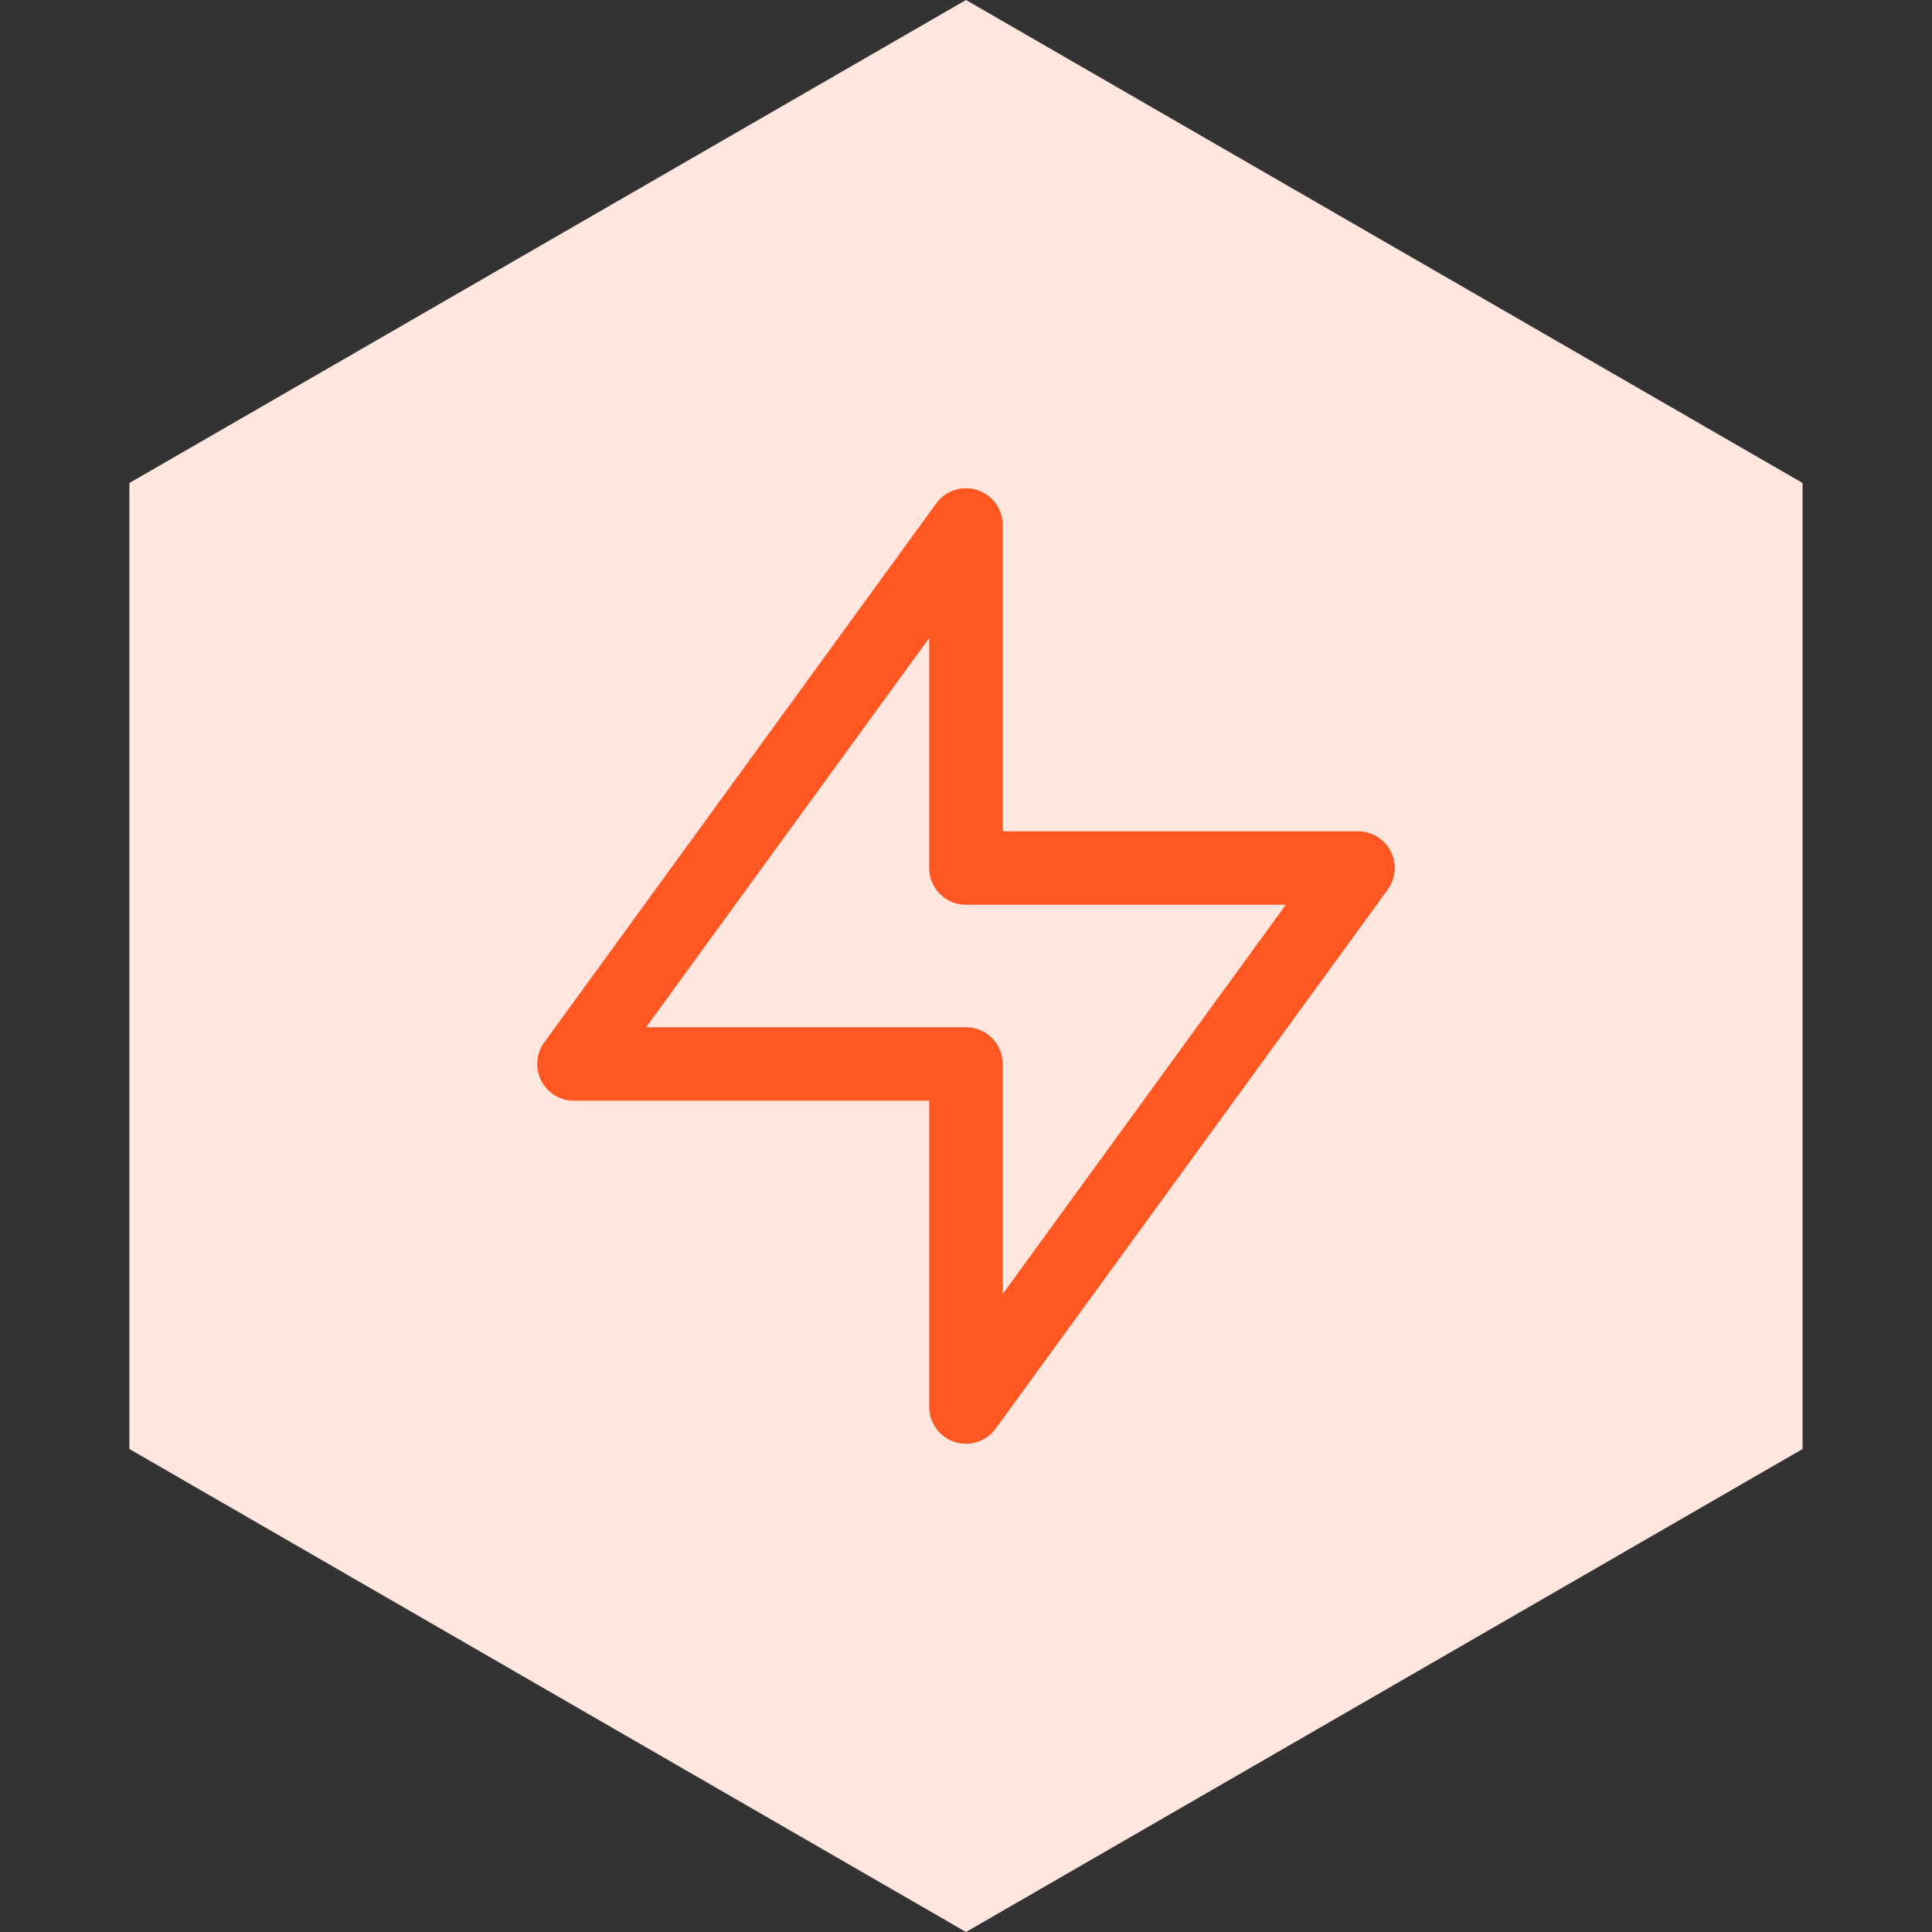
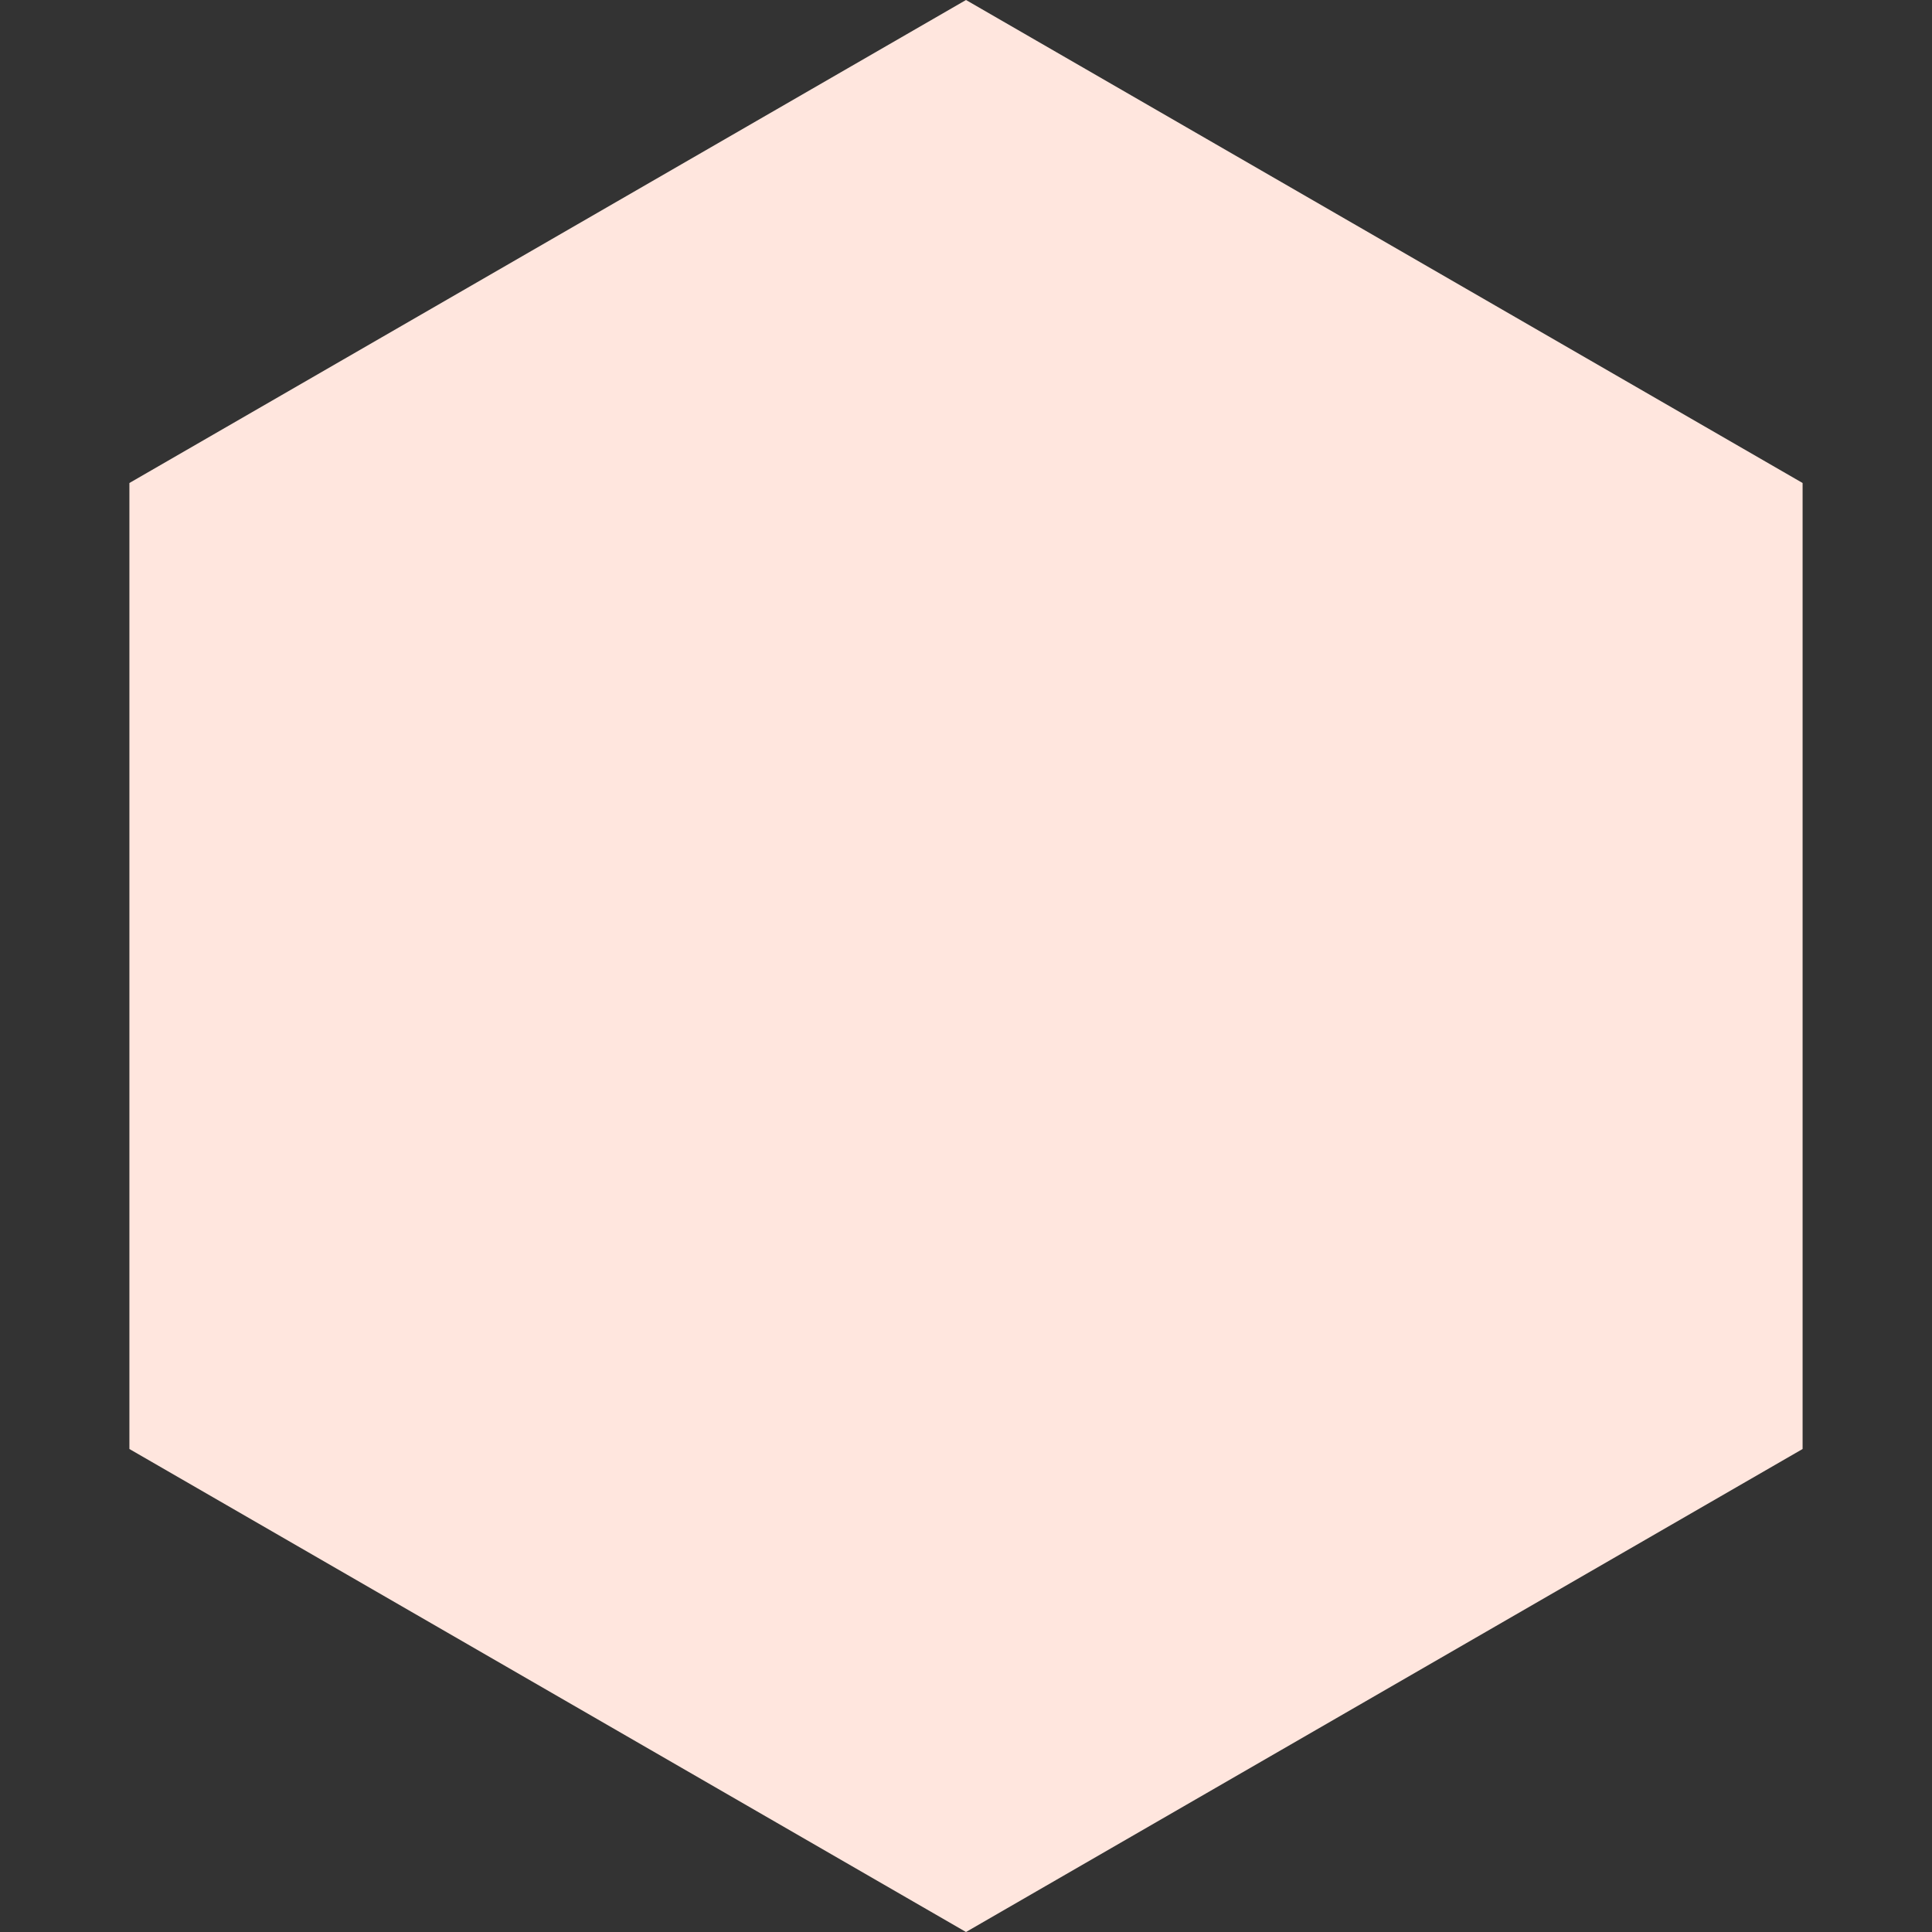
<svg xmlns="http://www.w3.org/2000/svg" width="46" height="46" viewBox="0 0 46 46" fill="none">
  <rect x="0" y="0" width="46" height="46" fill="#333333" stroke="none" />
  <path d="M23 0L42.919 11.5V34.5L23 46L3.081 34.5V11.5L23 0Z" fill="#FFE6DE" />
  <g clip-path="url(#clip0_252_737)">
    <path d="M13.666 25.333H22.999V33.5L32.333 20.667H22.999V12.5L13.666 25.333Z" stroke="#FF5722" stroke-width="1.75" stroke-linecap="round" stroke-linejoin="round" />
  </g>
  <defs>
    <clipPath id="clip0_252_737">
-       <rect width="28" height="28" fill="white" transform="translate(9 9)" />
-     </clipPath>
+       </clipPath>
  </defs>
</svg>